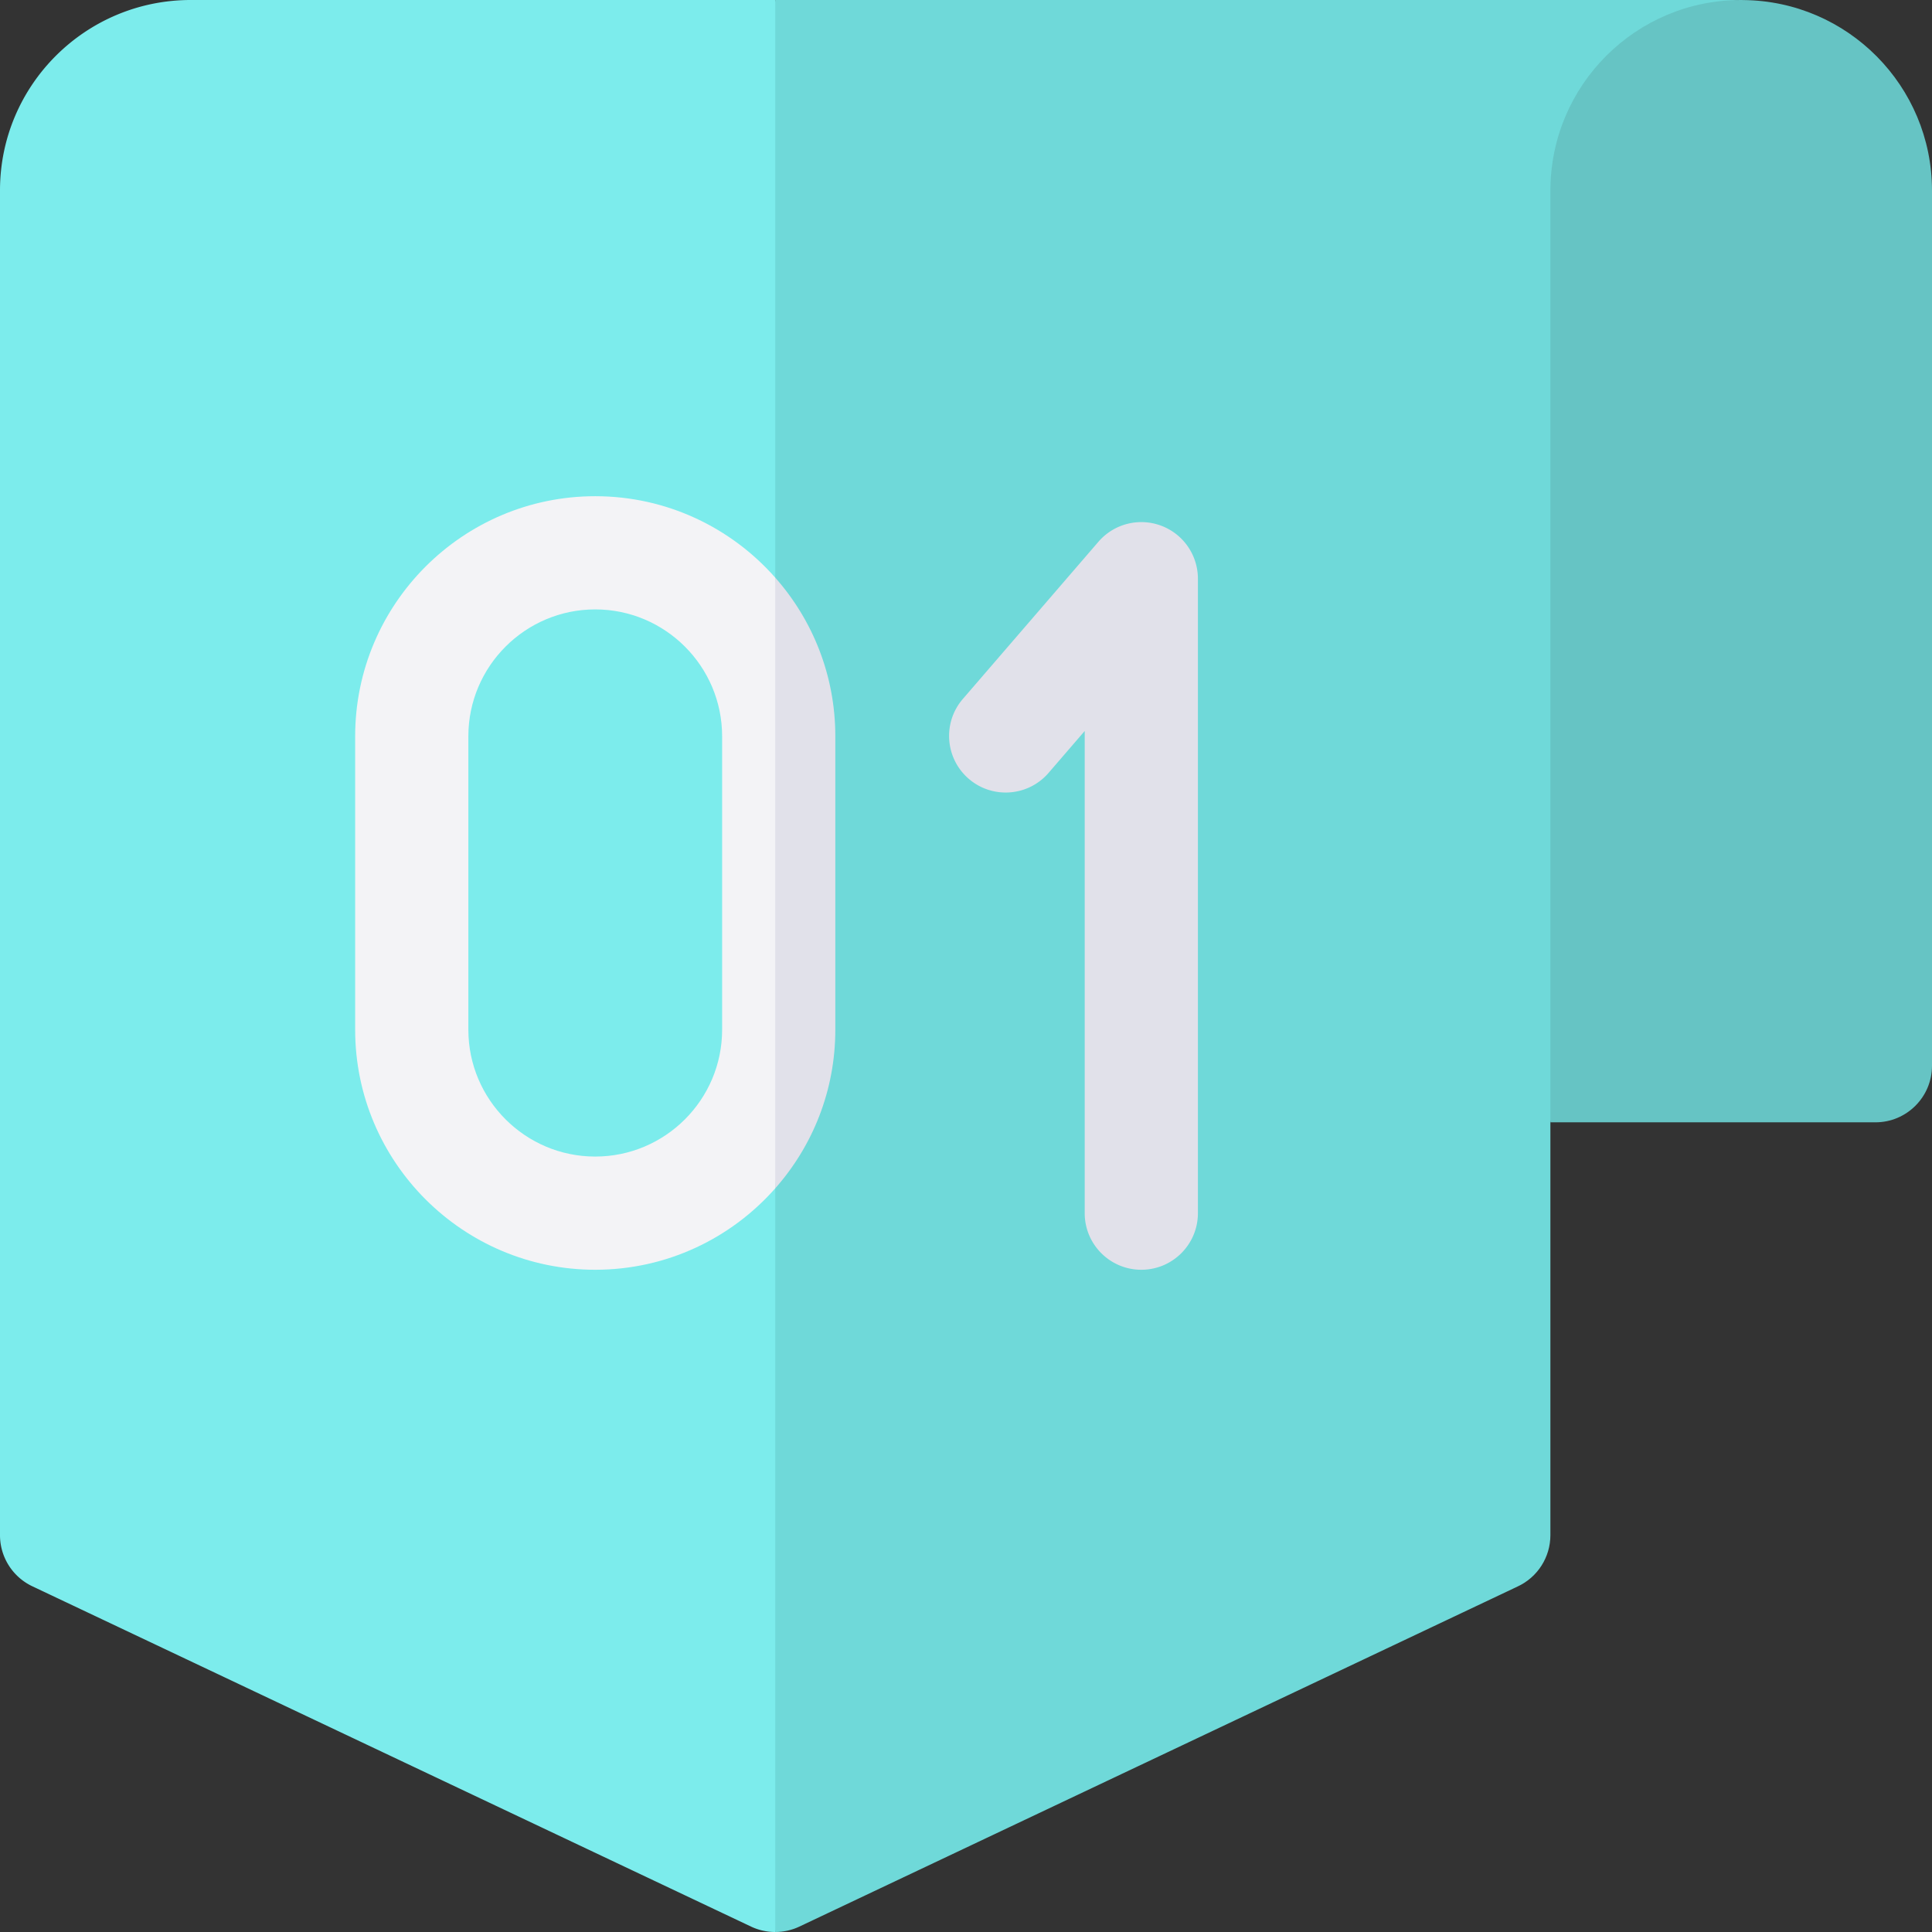
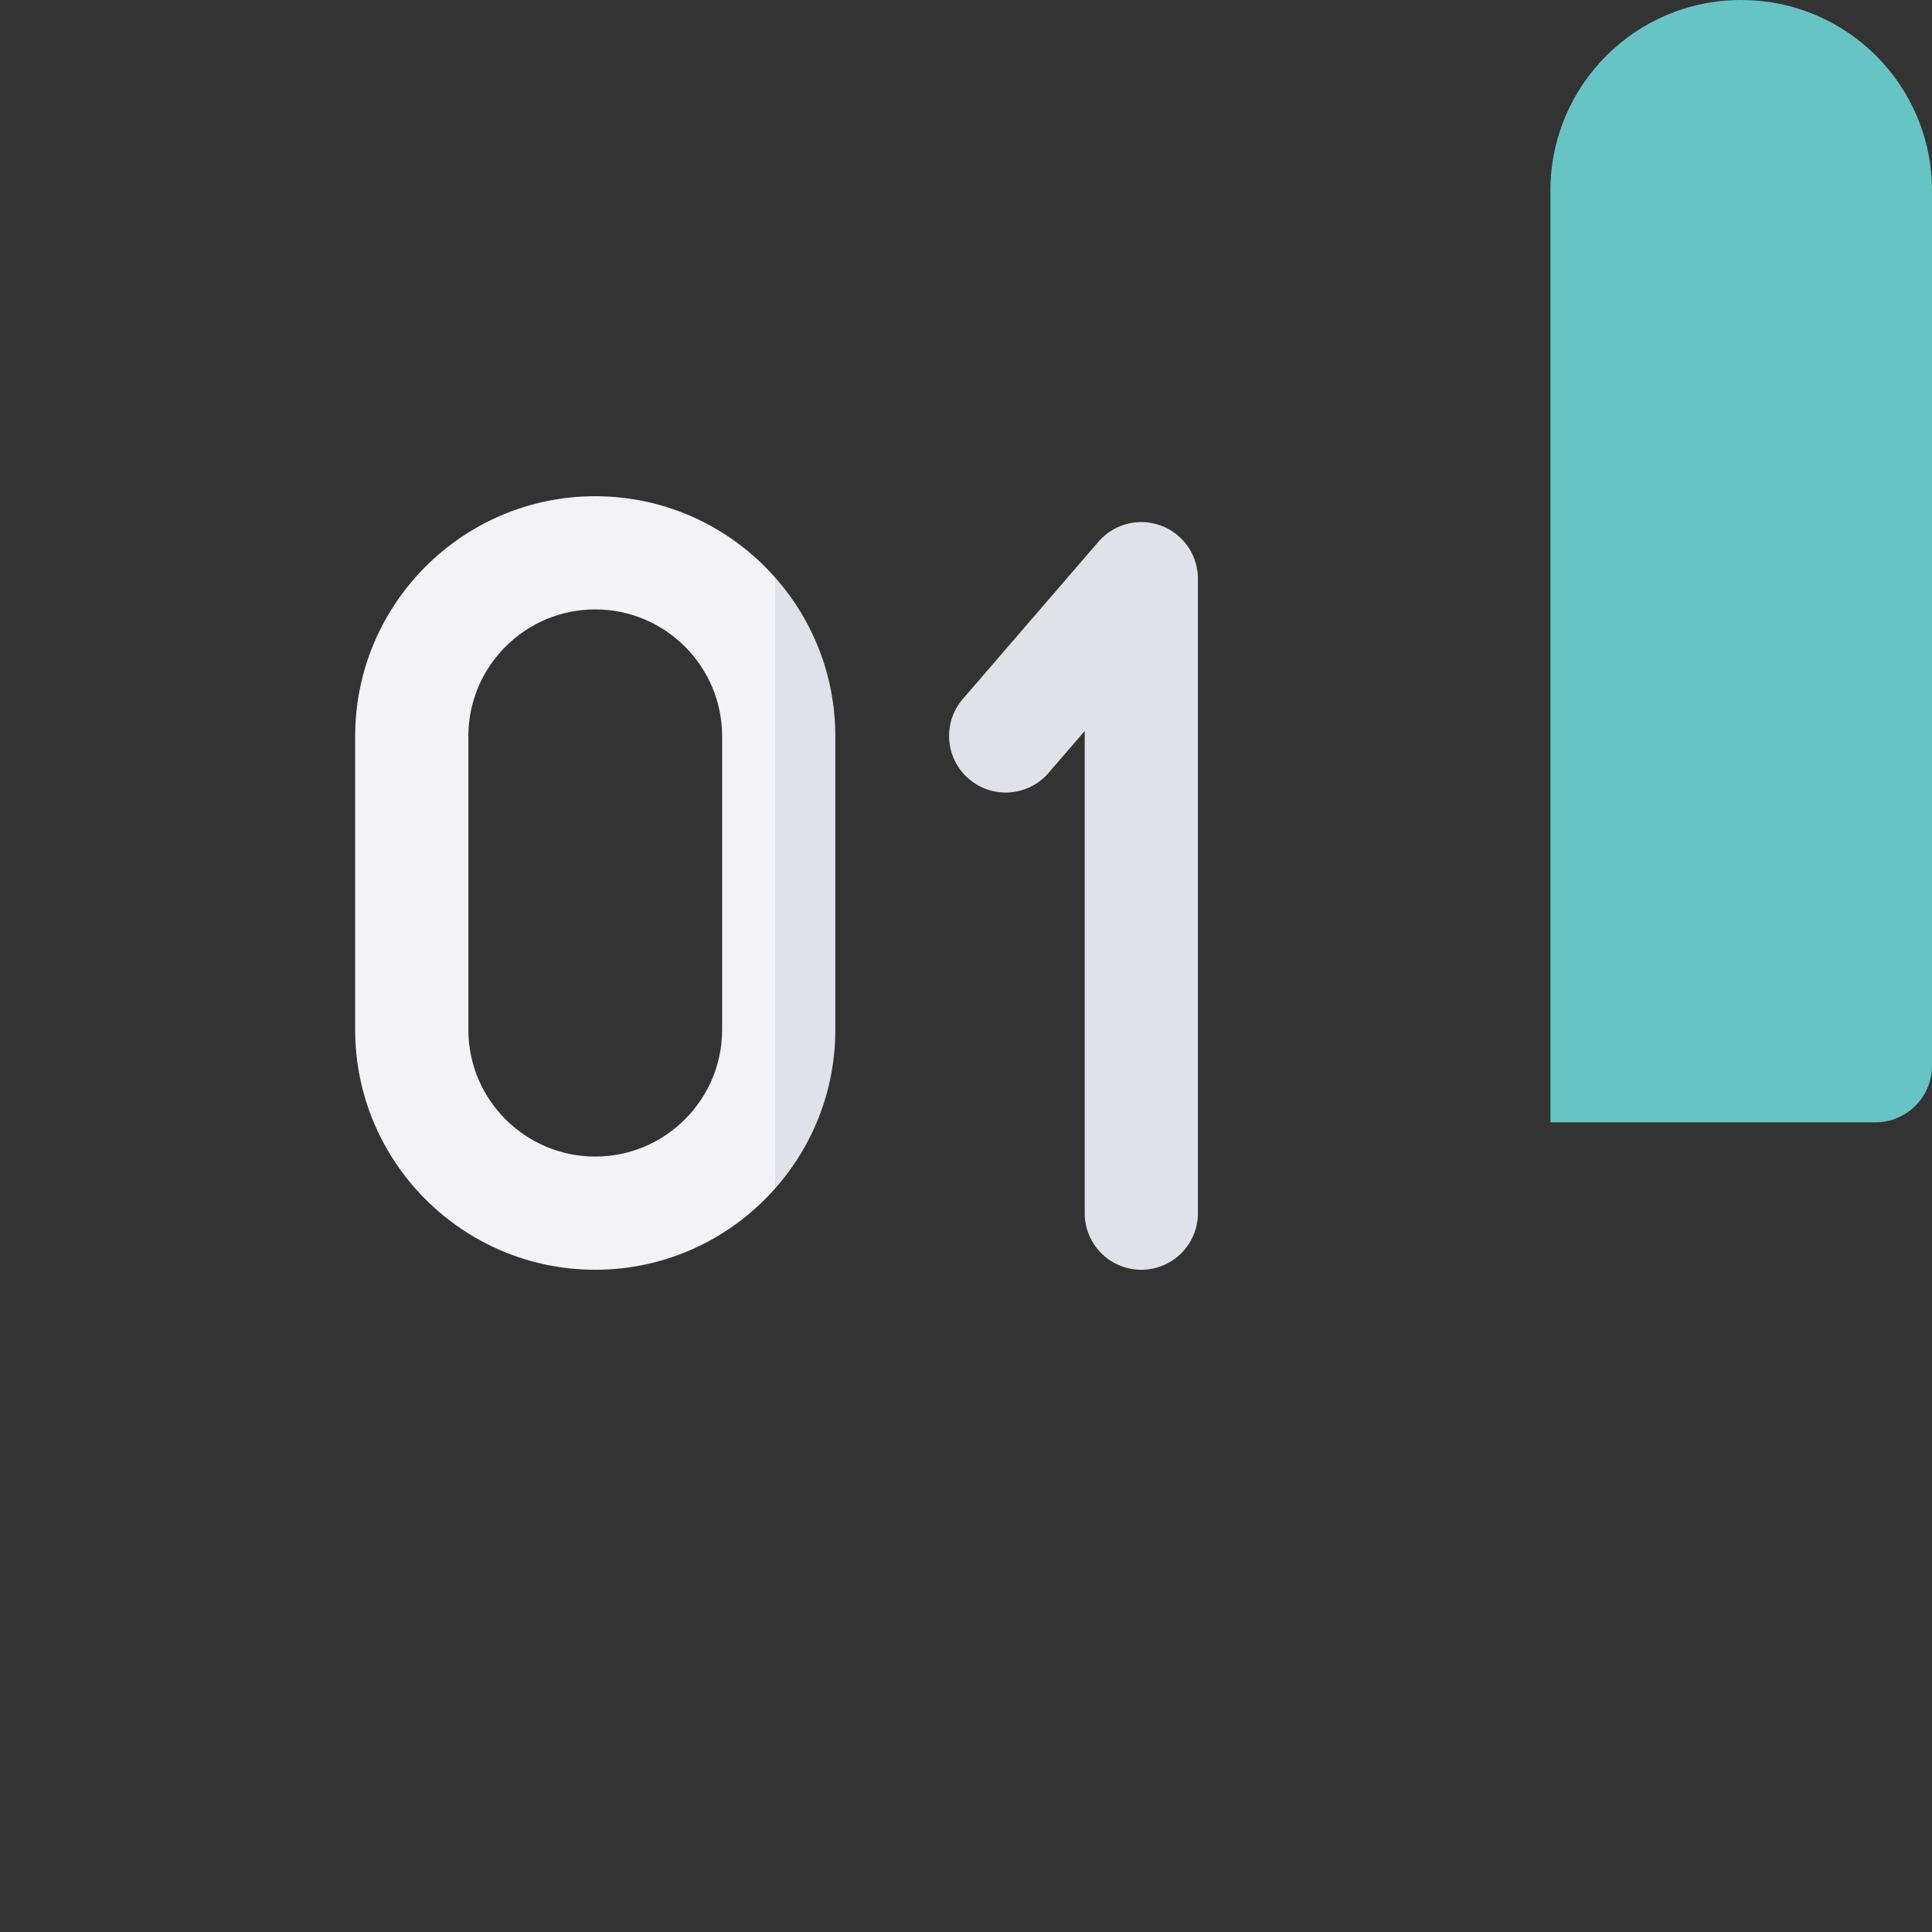
<svg xmlns="http://www.w3.org/2000/svg" width="512" height="512" x="0" y="0" viewBox="0 0 512 512" style="enable-background:new 0 0 512 512" xml:space="preserve" class="">
  <rect x="0" y="0" width="512" height="512" fill="#333333" stroke="none" />
  <g>
-     <path fill="#7cecec" d="m205.44 0 87.386 255.228L205.44 512c-2.16 0-4.32-.46-6.33-1.4L8.67 420.43A14.99 14.99 0 0 1 0 406.83V50.46C0 22.59 22.64 0 50.56 0z" data-original="#80a9ff" class="" opacity="1" />
-     <path fill="#6fd9d9" d="M461.38 0c-27.87 0 .057 135.1.057 135.1L410.87 297.427V406.83c0 5.84-3.38 11.14-8.67 13.6L211.77 510.6c-2.01.94-4.17 1.4-6.33 1.4V0z" data-original="#6680ff" class="" opacity="1" />
    <path fill="#e1e1ea" d="M307.685 139.302a15 15 0 0 0-16.585 4.263l-35.938 41.667c-5.411 6.273-4.711 15.745 1.562 21.156s15.745 4.711 21.156-1.562l9.579-11.106V321.5c0 8.284 6.716 15 15 15s15-6.716 15-15V153.362a15 15 0 0 0-9.774-14.06z" data-original="#e1e1ea" class="" />
    <path fill="#f3f3f6" d="M157.74 131.5c-35.08 0-63.62 28.54-63.62 63.62v77.76c0 35.08 28.54 63.62 63.62 63.62 18.98 0 36.04-8.35 47.7-21.57l7.965-98.312-7.965-63.547c-11.66-13.221-28.72-21.571-47.7-21.571zm33.63 141.38c0 18.54-15.09 33.62-33.63 33.62-18.53 0-33.62-15.08-33.62-33.62v-77.76c0-18.54 15.09-33.62 33.62-33.62 18.54 0 33.63 15.08 33.63 33.62z" data-original="#f3f3f6" />
    <path fill="#e1e1ea" d="M221.37 195.12v77.76c0 16.11-6.01 30.83-15.93 42.05V153.07c9.92 11.22 15.93 25.94 15.93 42.05z" data-original="#e1e1ea" class="" />
    <path fill="#66c4c4" d="M512 50.51v231.918c0 8.284-6.716 15-15 15h-86.125V50.456C410.907 22.583 433.511 0 461.384 0h.106c.159 0 .308 0 .467.011C489.64.255 512 22.774 512 50.51z" data-original="#4d4dff" class="" opacity="1" />
  </g>
</svg>